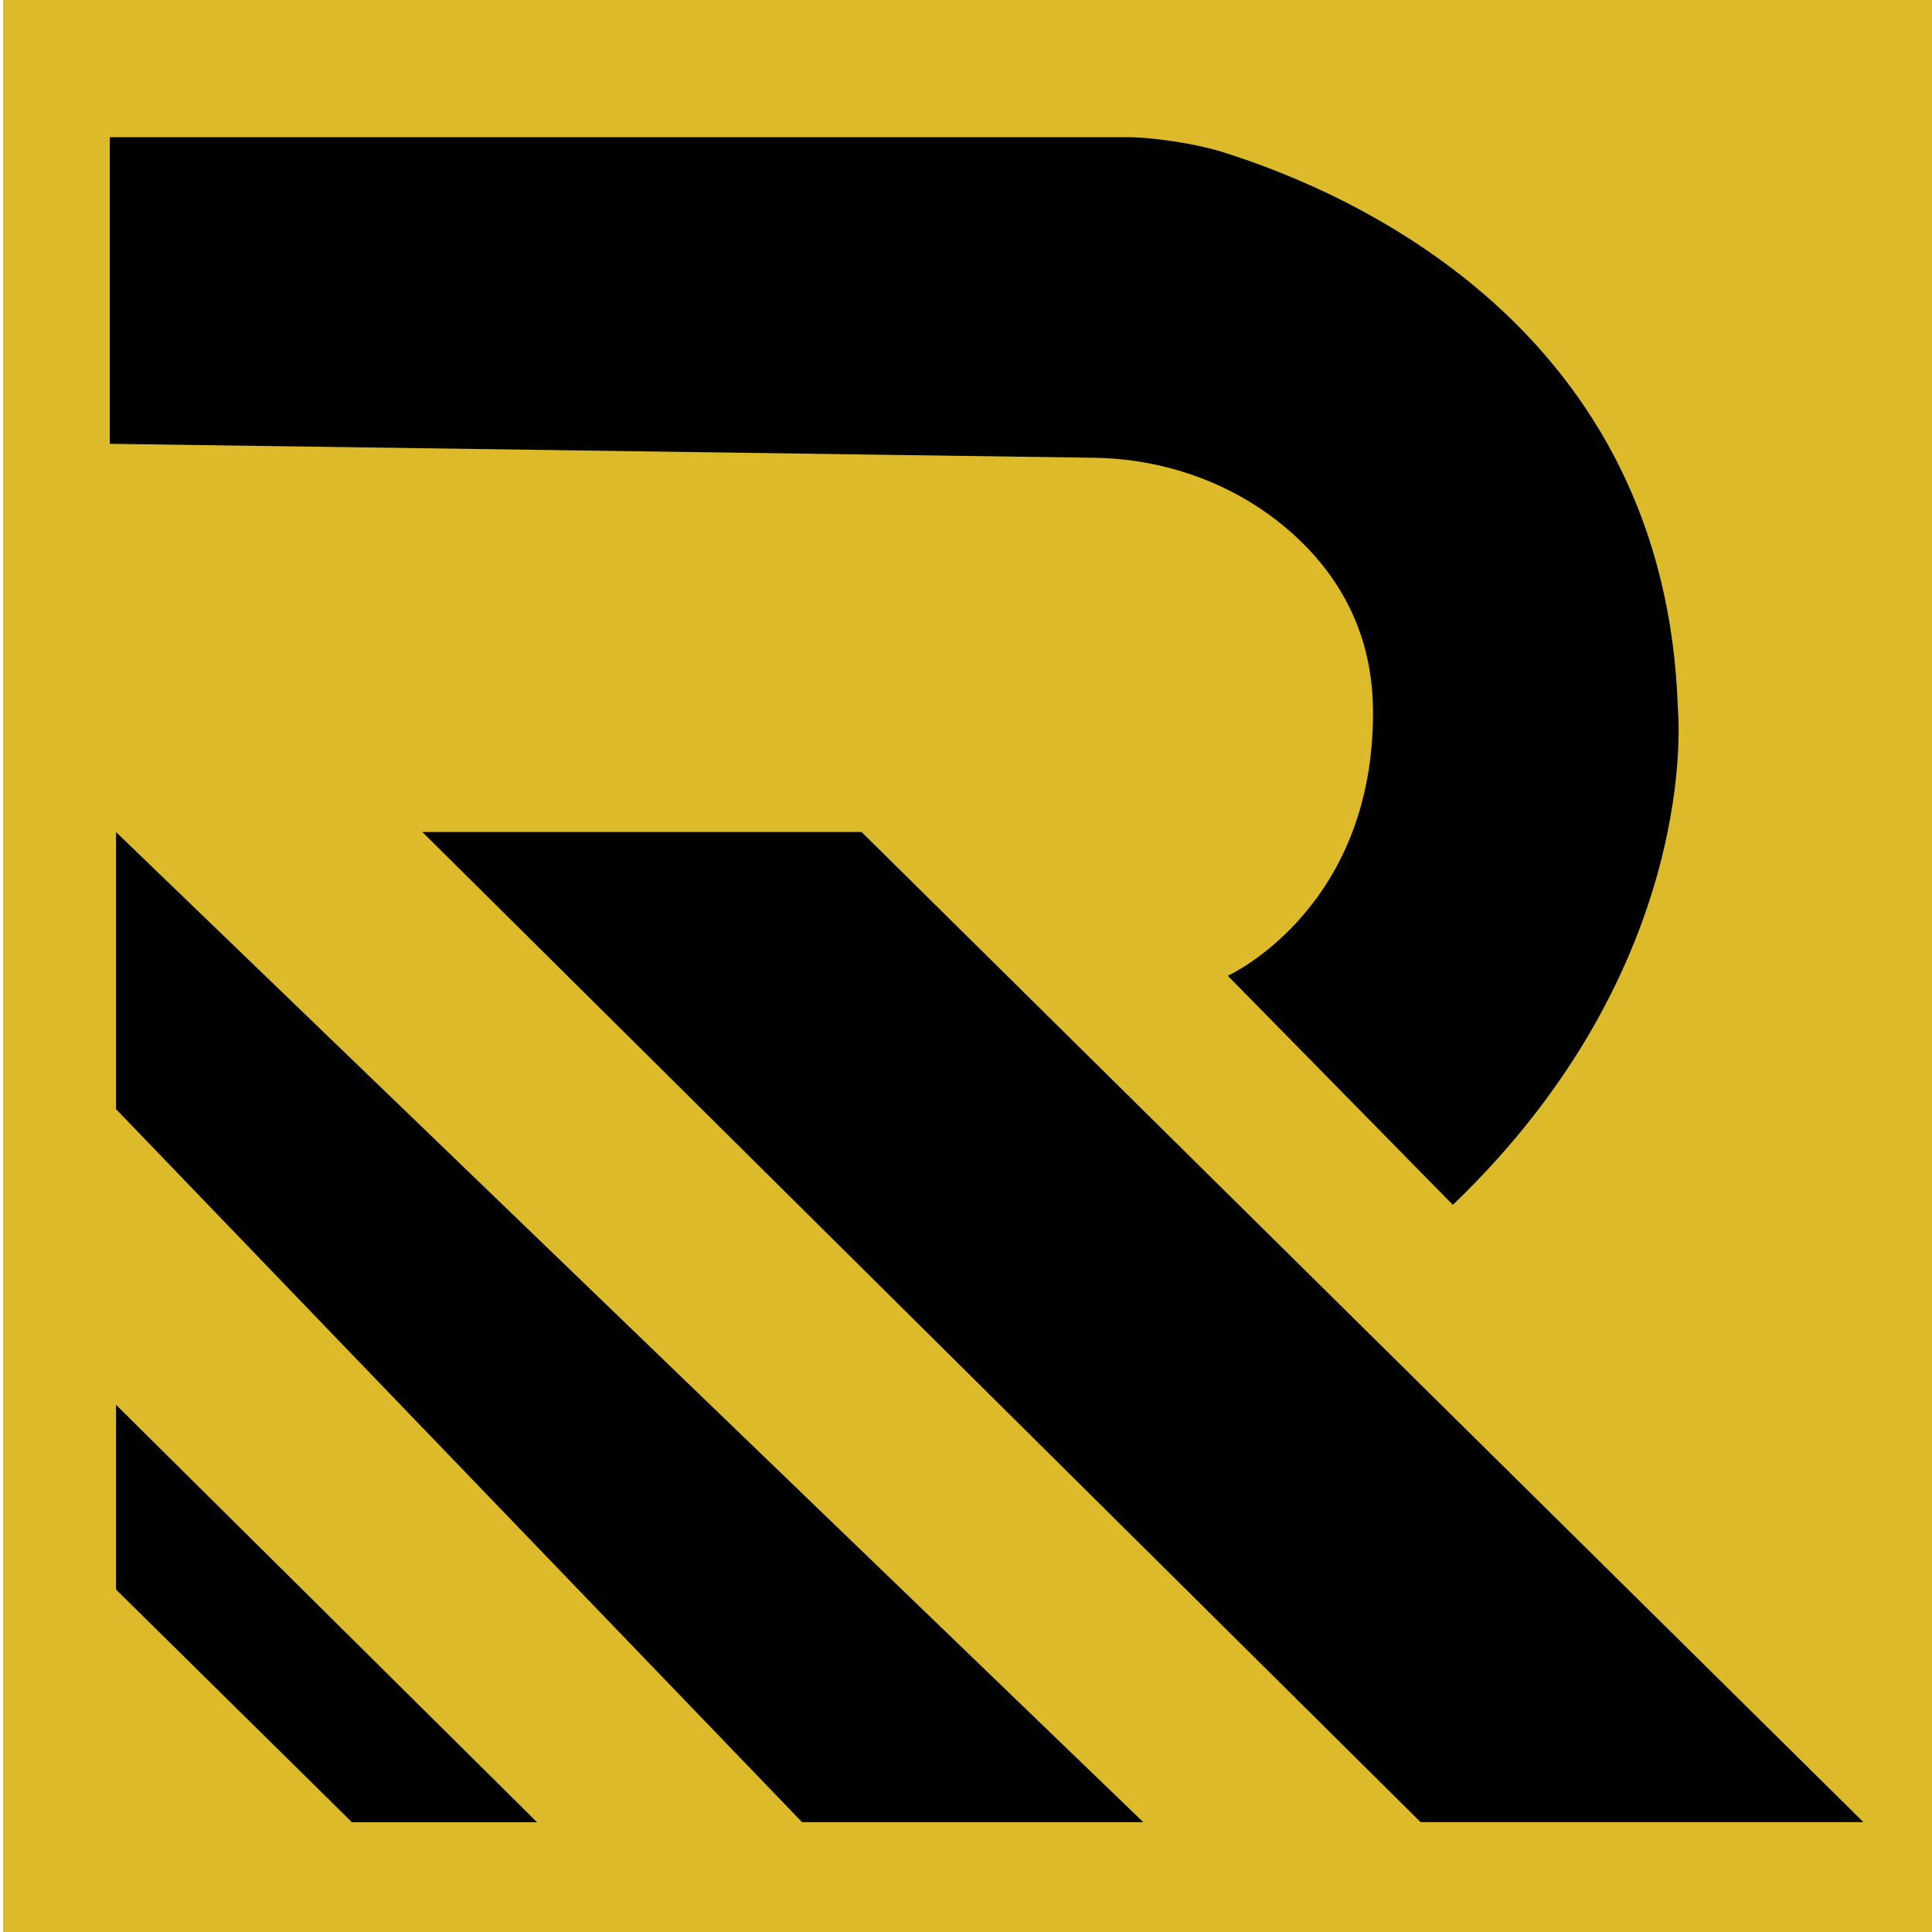
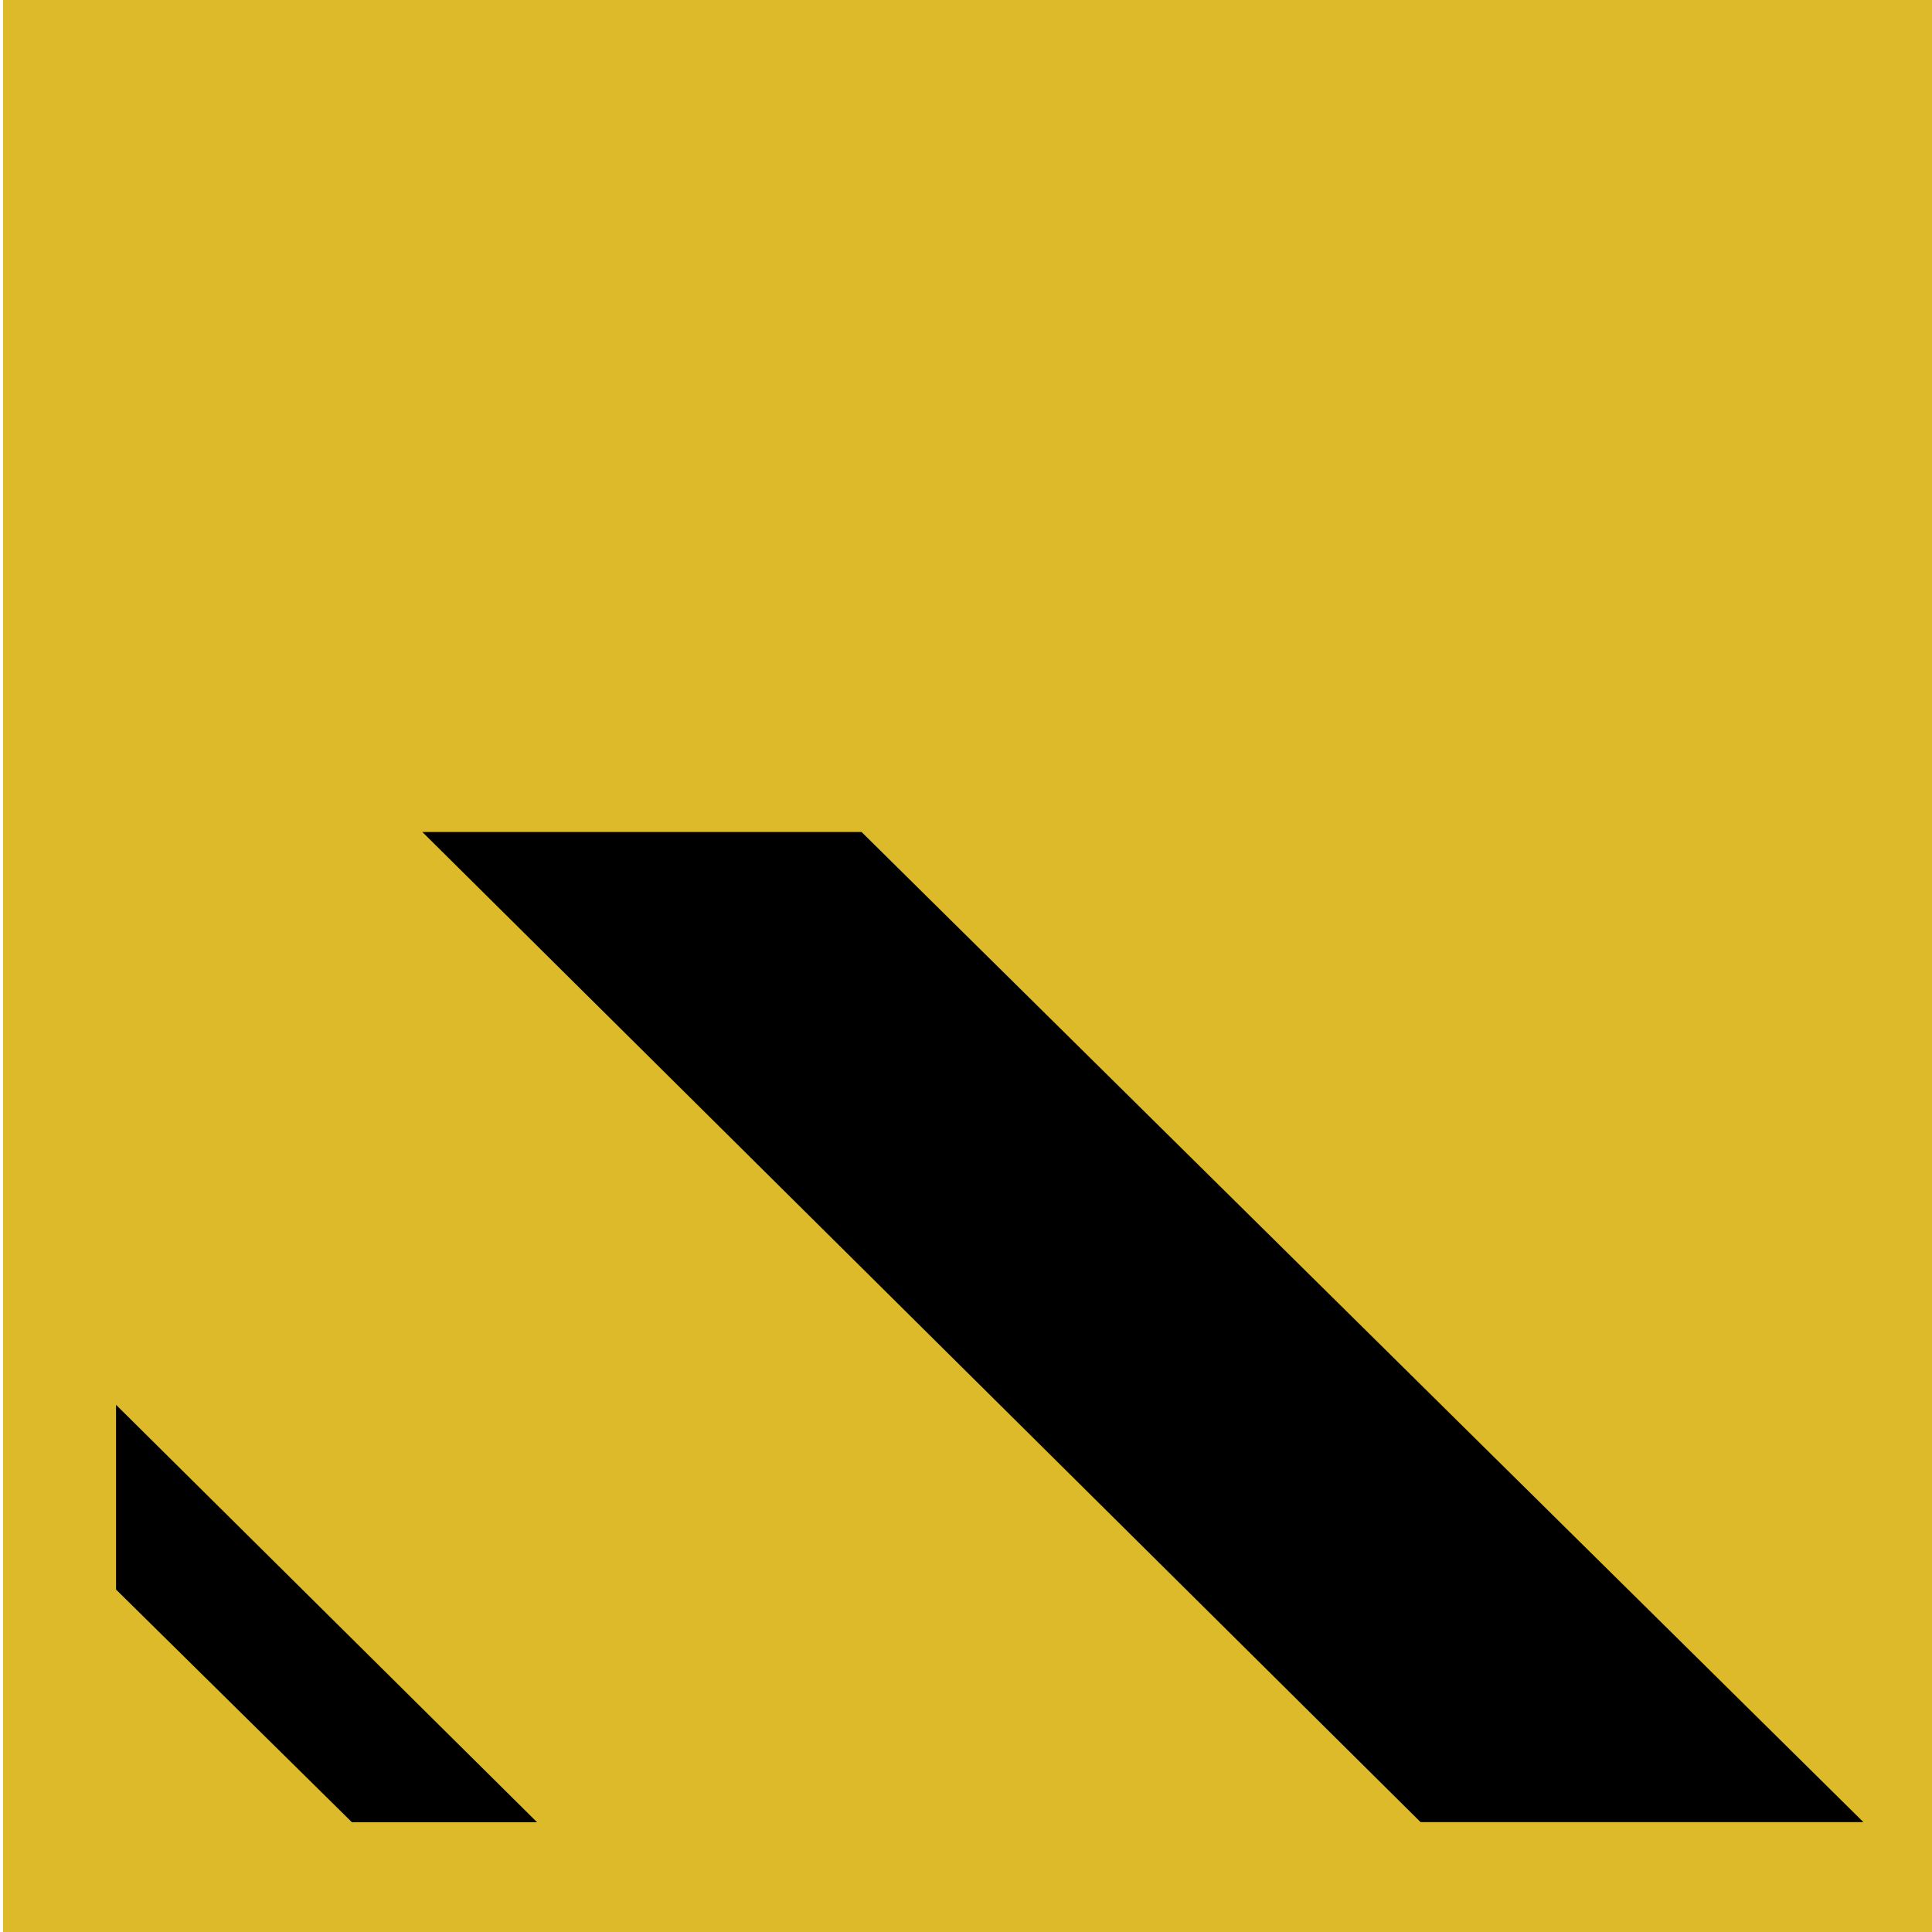
<svg xmlns="http://www.w3.org/2000/svg" width="450" height="450" version="1.1" viewBox="0 0 450 450" id="svg37">
  <defs id="defs18">
    <clipPath id="clipPath2">
      <path transform="translate(-522.58,-178.89)" d="M 0,650 H 650 V 0 H 0 Z" id="path1" />
    </clipPath>
    <clipPath id="clipPath4">
      <path transform="translate(-180.78,-216.18)" d="M 0,650 H 650 V 0 H 0 Z" id="path2" />
    </clipPath>
    <clipPath id="clipPath6">
      <path transform="translate(-342.17,-213.7)" d="M 0,650 H 650 V 0 H 0 Z" id="path3" />
    </clipPath>
    <clipPath id="clipPath8">
      <path transform="translate(-92.825,-204.23)" d="M 0,650 H 650 V 0 H 0 Z" id="path4" />
    </clipPath>
    <clipPath id="clipPath10">
      <path transform="translate(-466.34,-162.23)" d="M 0,650 H 650 V 0 H 0 Z" id="path5" />
    </clipPath>
    <clipPath id="clipPath12">
      <path transform="translate(-259.72,-213.7)" d="M 0,650 H 650 V 0 H 0 Z" id="path6" />
    </clipPath>
    <clipPath id="clipPath14">
      <path transform="translate(-57.771,-70.291)" d="M 0,650 H 650 V 0 H 0 Z" id="path7" />
    </clipPath>
    <clipPath id="clipPath16">
      <path transform="translate(-145.62,-86.13)" d="M 0,650 H 650 V 0 H 0 Z" id="path8" />
    </clipPath>
    <clipPath id="clipPath18">
      <path transform="translate(-210.62,-54.419)" d="M 0,650 H 650 V 0 H 0 Z" id="path9" />
    </clipPath>
    <clipPath id="clipPath20">
      <path transform="translate(-299.2,-86.13)" d="M 0,650 H 650 V 0 H 0 Z" id="path10" />
    </clipPath>
    <clipPath id="clipPath22">
      <path transform="translate(-356.36,-86.13)" d="M 0,650 H 650 V 0 H 0 Z" id="path11" />
    </clipPath>
    <clipPath id="clipPath24">
      <path transform="translate(-429.23,-46.499)" d="M 0,650 H 650 V 0 H 0 Z" id="path12" />
    </clipPath>
    <clipPath id="clipPath26">
-       <path transform="translate(-490.33,-46.499)" d="M 0,650 H 650 V 0 H 0 Z" id="path13" />
-     </clipPath>
+       </clipPath>
    <clipPath id="clipPath28">
-       <path transform="translate(-571.69,-56.772)" d="M 0,650 H 650 V 0 H 0 Z" id="path14" />
-     </clipPath>
+       </clipPath>
    <clipPath id="clipPath30">
      <path transform="translate(-168.75,-560.54)" d="M 0,650 H 650 V 0 H 0 Z" id="path15" />
    </clipPath>
    <clipPath id="clipPath32">
      <path transform="translate(-233.44,-491.04)" d="M 0,650 H 650 V 0 H 0 Z" id="path16" />
    </clipPath>
    <clipPath id="clipPath34">
      <path transform="translate(-179.93,-442.63)" d="M 0,650 H 650 V 0 H 0 Z" id="path17" />
    </clipPath>
    <clipPath id="clipPath36">
      <path transform="translate(-179.93,-358.71)" d="M 0,650 H 650 V 0 H 0 Z" id="path18" />
    </clipPath>
  </defs>
  <rect style="fill:#ddba2a;fill-opacity:1;stroke-width:1.028" id="rect25" width="450.825" height="451.543" x="0.718" y="-0.718" />
  <g id="g37">
    <g id="g36" transform="translate(-96.274,-89.909)">
-       <path transform="matrix(1.333,0,0,-1.333,121.85,193.28)" d="m 0,0 v 53.578 h 177.58 c 4.656,0 12.099,-1.127 16.547,-2.505 22.652,-7.017 77.855,-30.915 79.87,-97.55 0,0 4.439,-44.54 -39.324,-86.499 l -39.324,40.022 c 0,0 25.664,11.615 25.37,46.477 -0.128,15.244 -7.55,25.551 -15.858,32.324 -9.276,7.56 -20.958,11.544 -32.924,11.714 z" clip-path="url(#clipPath30)" id="path33" />
      <path transform="matrix(1.333,0,0,-1.333,194.65,283.7)" d="m 0,0 h 76.744 l 175.05,-173 h -77.378 z" clip-path="url(#clipPath32)" id="path34" />
-       <path transform="matrix(1.333,0,0,-1.333,123.3,348.25)" d="m 0,0 v 48.414 l 179.49,-173 h -59.619 z" clip-path="url(#clipPath34)" fill="#ddba2a" id="path35" style="fill:#000000;fill-opacity:1" />
      <path transform="matrix(1.333,0,0,-1.333,123.3,460.14)" d="M 0,0 V 32.275 L 73.573,-40.667 H 41.226 Z" clip-path="url(#clipPath36)" fill="#ddba2a" id="path36" style="fill:#000000;fill-opacity:1" />
    </g>
  </g>
</svg>